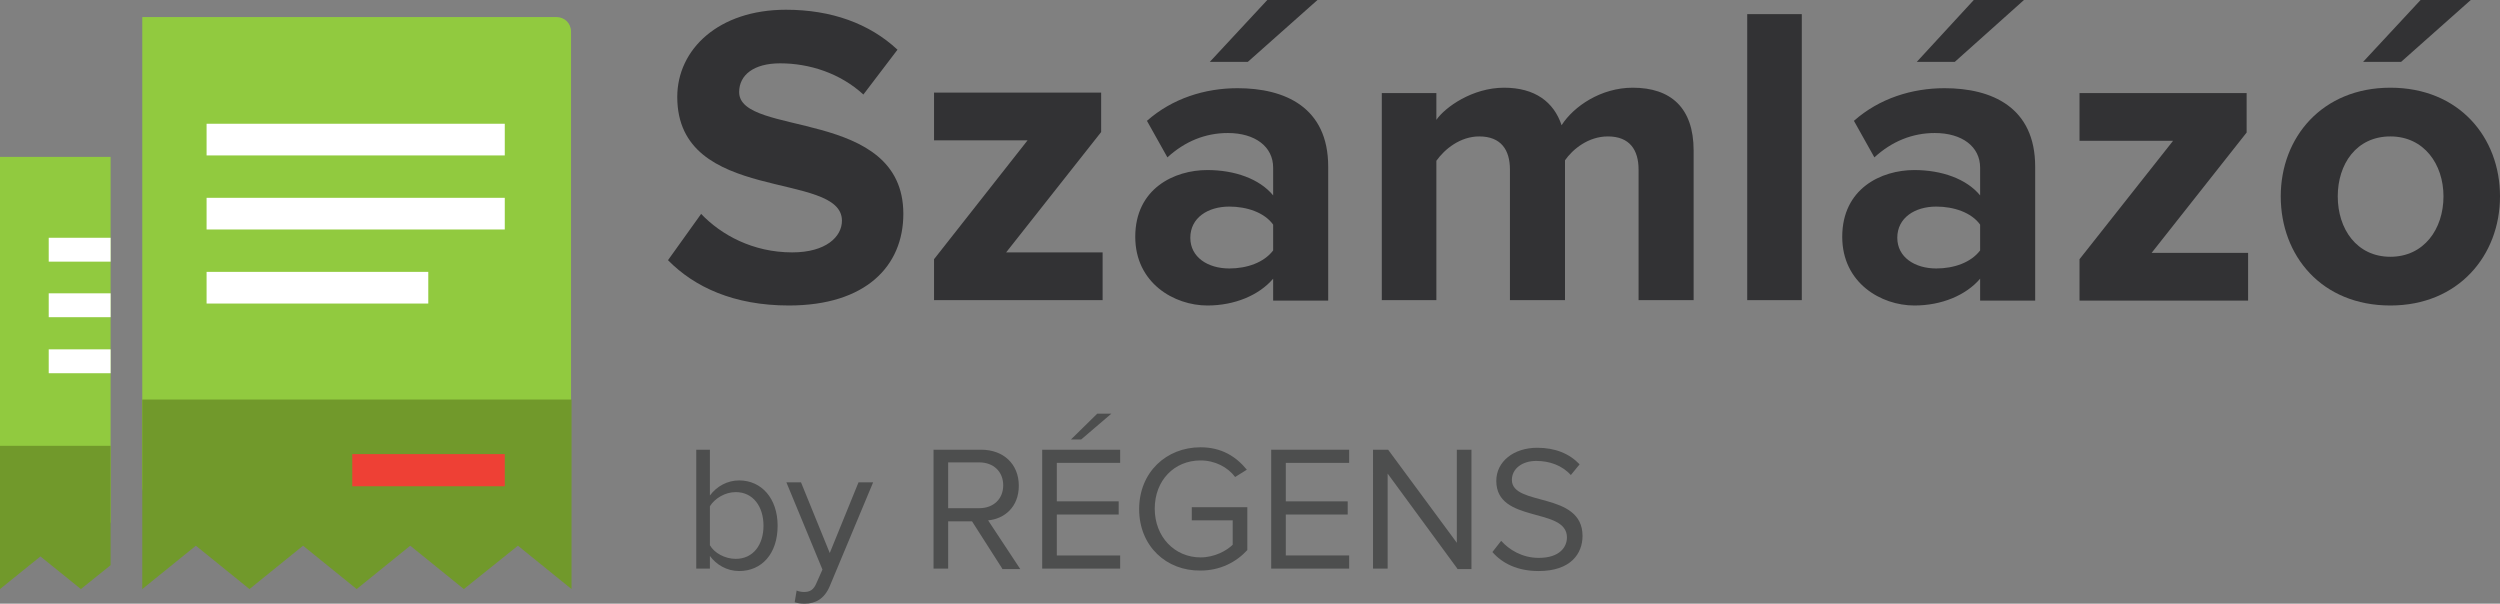
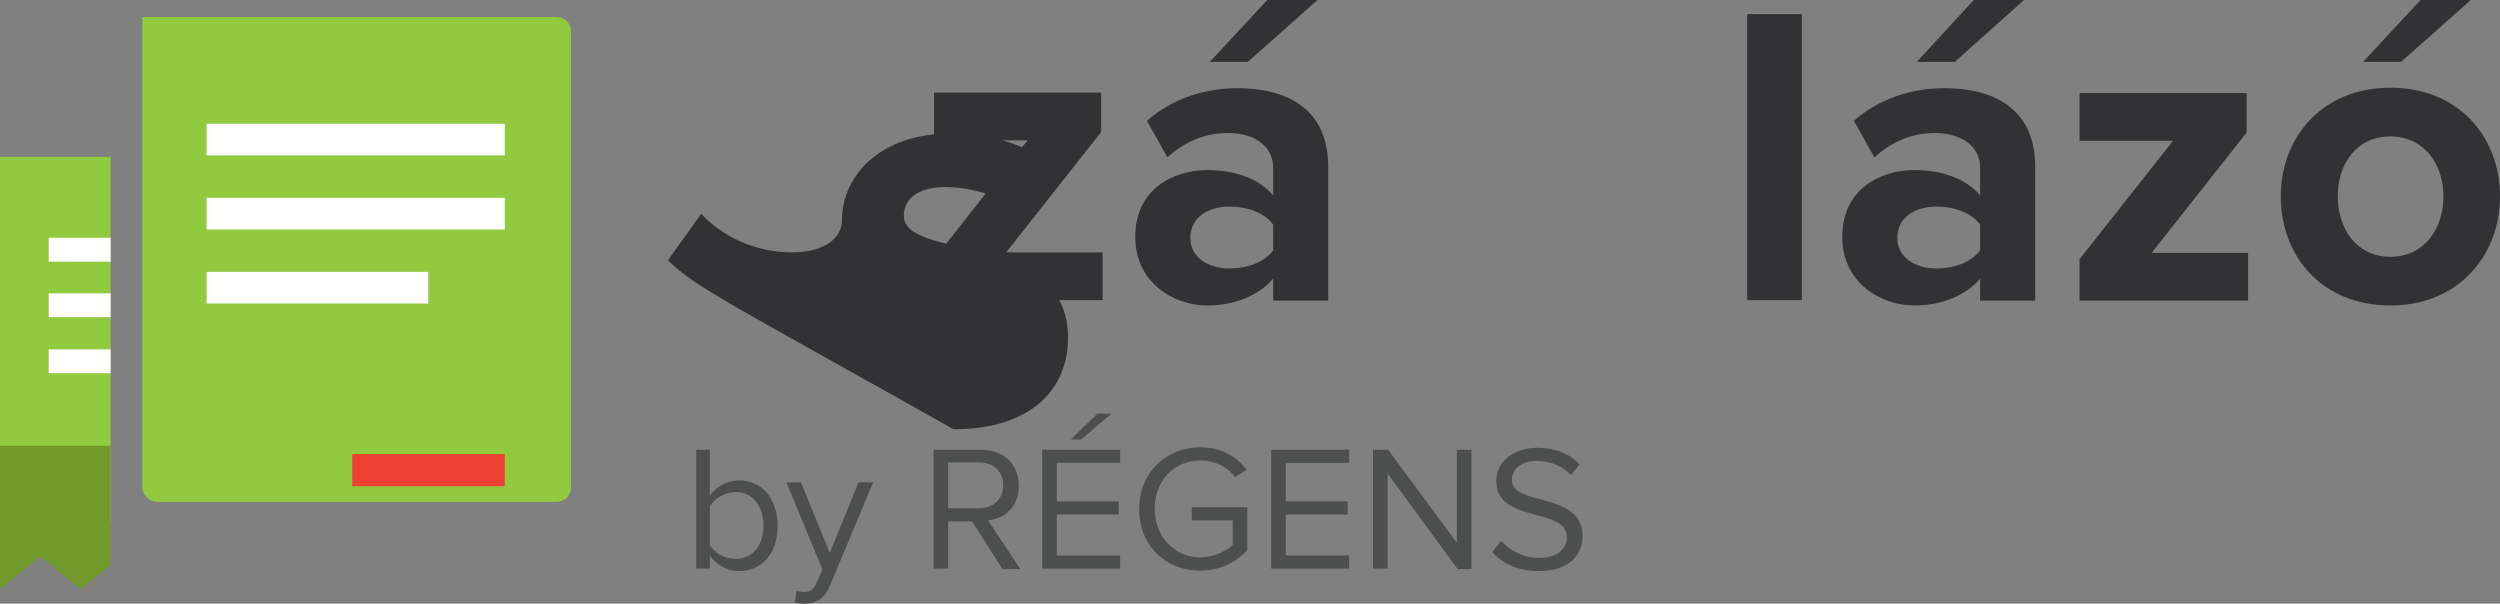
<svg xmlns="http://www.w3.org/2000/svg" version="1.1" id="Layer_1" x="0px" y="0px" viewBox="0 0 513.1 123.9" style="enable-background:new 0 0 513.1 123.9;" xml:space="preserve">
  <rect x="0" y="0" width="513.1" height="123.9" fill="#808080" stroke="none" />
  <style type="text/css">
	.st0{fill:#58CFE3;}
	.st1{fill:#39ACBF;}
	.st2{fill:#FFFFFF;}
	.st3{fill:#87CCD7;}
	.st4{fill:#EE4035;}
	.st5{fill:#38ABBE;}
	.st6{opacity:0.398;fill:#FFFFFF;}
	.st7{fill:#CCA662;}
	.st8{fill:#962777;}
	.st9{fill:#E2BE83;}
	.st10{fill:#F48B84;}
	.st11{fill:#519361;}
	.st12{fill:#39D9BF;}
	.st13{fill:#3BBC8B;}
	.st14{fill:#91CA3F;}
	.st15{fill:#71992B;}
	.st16{fill:#FABE78;}
	.st17{fill:#F7931E;}
	.st18{fill:#B264A3;}
	.st19{fill:#85CDD6;}
	.st20{fill:none;stroke:#FFFFFF;stroke-width:3;stroke-linecap:round;stroke-miterlimit:10;}
	.st21{fill:#323234;}
	.st22{fill:#4D4E4E;}
	.st23{fill:none;stroke:#FFFFFF;stroke-width:3;stroke-miterlimit:10;}
	.st24{fill:#91CA3F;stroke:#FFFFFF;stroke-width:3;stroke-miterlimit:10;}
	.st25{fill:#91CA3F;stroke:#EE4035;stroke-width:3;stroke-miterlimit:10;}
	.st26{fill:#FFFFFF;stroke:#91CA3F;stroke-width:3;stroke-miterlimit:10;}
	.st27{fill:#FFFFFF;stroke:#EE4035;stroke-width:3;stroke-miterlimit:10;}
	.st28{fill:#FFFFFF;stroke:#71992B;stroke-width:3;stroke-miterlimit:10;}
	.st29{fill:#FFFFFF;stroke:#EE4035;stroke-width:5;stroke-miterlimit:10;}
	.st30{opacity:0.602;fill:#39ACBF;}
	.st31{fill:none;stroke:#FFFFFF;}
	.st32{fill:none;stroke:#FFFFFF;stroke-width:3;}
	.st33{fill:#ED706E;}
</style>
  <g>
    <g>
-       <path class="st21" d="M137.1,53.4l6.8-9.5c4.1,4.3,10.6,7.9,18.7,7.9c6.9,0,10.2-3.2,10.2-6.5c0-10.4-33.8-3.3-33.8-25.4    c0-9.8,8.5-17.9,22.3-17.9c9.3,0,17.1,2.8,22.9,8.2l-7,9.2c-4.8-4.4-11.1-6.4-17.1-6.4c-5.4,0-8.4,2.4-8.4,5.9    c0,9.3,33.7,3.1,33.7,25c0,10.7-7.7,18.8-23.5,18.8C150.6,62.7,142.5,58.9,137.1,53.4z" />
+       <path class="st21" d="M137.1,53.4l6.8-9.5c4.1,4.3,10.6,7.9,18.7,7.9c6.9,0,10.2-3.2,10.2-6.5c0-9.8,8.5-17.9,22.3-17.9c9.3,0,17.1,2.8,22.9,8.2l-7,9.2c-4.8-4.4-11.1-6.4-17.1-6.4c-5.4,0-8.4,2.4-8.4,5.9    c0,9.3,33.7,3.1,33.7,25c0,10.7-7.7,18.8-23.5,18.8C150.6,62.7,142.5,58.9,137.1,53.4z" />
      <path class="st21" d="M191.7,61.6v-8.4l19.2-24.4h-19.2v-9.8h34.3v8.1l-19.5,24.7h19.8v9.8H191.7z" />
      <path class="st21" d="M261.3,61.6v-4.4c-2.9,3.4-7.9,5.5-13.5,5.5c-6.8,0-14.8-4.6-14.8-14.1c0-9.9,8-13.7,14.8-13.7    c5.6,0,10.7,1.8,13.5,5.2v-5.7c0-4.3-3.7-7.1-9.3-7.1c-4.6,0-8.8,1.7-12.4,5l-4.2-7.5c5.2-4.6,11.9-6.7,18.6-6.7    c9.7,0,18.6,3.9,18.6,16.1v27.5H261.3z M261.3,51.4v-5.3c-1.8-2.5-5.4-3.7-9-3.7c-4.4,0-8,2.3-8,6.4c0,4,3.6,6.3,8,6.3    C255.9,55.1,259.4,53.9,261.3,51.4z M256.1,12.7h-7.8L260.1,0h10.3L256.1,12.7z" />
-       <path class="st21" d="M336.3,61.6V34.8c0-4-1.8-6.8-6.3-6.8c-4,0-7.2,2.6-8.8,4.9v28.7h-11.3V34.8c0-4-1.8-6.8-6.3-6.8    c-3.9,0-7.1,2.6-8.8,5v28.6h-11.2V19.1h11.2v5.5c1.8-2.6,7.4-6.6,13.9-6.6c6.3,0,10.2,2.9,11.8,7.7c2.5-3.9,8.1-7.7,14.6-7.7    c7.8,0,12.5,4.1,12.5,12.9v30.7H336.3z" />
      <path class="st21" d="M358.6,61.6V2.9h11.2v58.7H358.6z" />
      <path class="st21" d="M406.4,61.6v-4.4c-2.9,3.4-7.9,5.5-13.5,5.5c-6.8,0-14.8-4.6-14.8-14.1c0-9.9,8-13.7,14.8-13.7    c5.6,0,10.7,1.8,13.5,5.2v-5.7c0-4.3-3.7-7.1-9.3-7.1c-4.6,0-8.8,1.7-12.4,5l-4.2-7.5c5.2-4.6,11.9-6.7,18.6-6.7    c9.7,0,18.6,3.9,18.6,16.1v27.5H406.4z M406.4,51.4v-5.3c-1.8-2.5-5.4-3.7-9-3.7c-4.4,0-8,2.3-8,6.4c0,4,3.6,6.3,8,6.3    C401,55.1,404.5,53.9,406.4,51.4z M401.2,12.7h-7.8L405.1,0h10.3L401.2,12.7z" />
      <path class="st21" d="M426.8,61.6v-8.4L446,28.9h-19.2v-9.8h34.3v8.1l-19.5,24.7h19.8v9.8H426.8z" />
      <path class="st21" d="M468.1,40.3c0-12.1,8.5-22.3,22.5-22.3c14.1,0,22.5,10.2,22.5,22.3c0,12.1-8.5,22.4-22.5,22.4    C476.5,62.7,468.1,52.5,468.1,40.3z M501.5,40.3c0-6.6-4-12.3-10.9-12.3c-7,0-10.8,5.7-10.8,12.3c0,6.7,3.9,12.4,10.8,12.4    C497.5,52.7,501.5,47,501.5,40.3z M492.8,12.7H485L496.8,0h10.3L492.8,12.7z" />
    </g>
    <rect y="32.2" class="st14" width="22.7" height="75.1" />
    <g>
      <polyline class="st2" points="10,48.8 22.7,48.8 22.7,53.7 10,53.7 10,48.8   " />
      <polyline class="st2" points="10,60.2 22.7,60.2 22.7,65.1 10,65.1 10,60.2   " />
      <polyline class="st2" points="10,71.7 22.7,71.7 22.7,76.6 10,76.6 10,71.7   " />
    </g>
    <polygon class="st15" points="22.7,91.5 0,91.5 0,120.9 8.3,114.2 16.6,120.9 22.7,116  " />
    <g>
      <path class="st22" d="M142.9,116.7V92.3h2.8v9.4c1.4-1.9,3.6-3.1,6-3.1c4.6,0,7.9,3.7,7.9,9.3c0,5.8-3.3,9.3-7.9,9.3    c-2.5,0-4.7-1.3-6-3.1v2.6H142.9z M151,114.7c3.6,0,5.7-2.9,5.7-6.8c0-3.9-2.1-6.9-5.7-6.9c-2.2,0-4.3,1.3-5.3,2.9v8    C146.6,113.5,148.8,114.7,151,114.7z" />
      <path class="st22" d="M163.5,121.2c0.4,0.2,1.1,0.3,1.5,0.3c1.2,0,2-0.4,2.6-1.9l1.2-2.7L161.4,99h3l5.9,14.5l5.9-14.5h3    l-8.9,21.3c-1.1,2.6-2.9,3.6-5.2,3.6c-0.6,0-1.5-0.1-2-0.3L163.5,121.2z" />
      <path class="st22" d="M205.7,116.7l-6.2-9.7h-4.9v9.7h-3V92.3h9.8c4.5,0,7.7,2.9,7.7,7.4c0,4.4-3,6.8-6.3,7.1l6.6,10H205.7z     M205.9,99.6c0-2.8-2-4.7-4.9-4.7h-6.4v9.4h6.4C203.9,104.3,205.9,102.4,205.9,99.6z" />
      <path class="st22" d="M213.9,116.7V92.3h16V95h-13v7.9h12.7v2.7h-12.7v8.4h13v2.7H213.9z M221.9,90.2h-2.1l5.4-5.3h2.9L221.9,90.2    z" />
      <path class="st22" d="M233.8,104.5c0-7.6,5.6-12.7,12.6-12.7c4.3,0,7.3,1.9,9.5,4.6l-2.4,1.5c-1.5-2-4.1-3.4-7.1-3.4    c-5.4,0-9.4,4.1-9.4,9.9c0,5.8,4.1,10,9.4,10c2.9,0,5.4-1.4,6.6-2.6v-5h-8.4v-2.7h11.4v8.8c-2.3,2.5-5.6,4.2-9.6,4.2    C239.4,117.2,233.8,112.1,233.8,104.5z" />
      <path class="st22" d="M260.9,116.7V92.3h16V95h-13v7.9h12.7v2.7h-12.7v8.4h13v2.7H260.9z" />
      <path class="st22" d="M299.1,116.7l-14.3-19.5v19.5h-3V92.3h3.1l14.1,19.1V92.3h3v24.5H299.1z" />
      <path class="st22" d="M306.3,113.3l1.8-2.3c1.6,1.8,4.3,3.5,7.7,3.5c4.4,0,5.8-2.3,5.8-4.2c0-6.3-14.5-2.8-14.5-11.6    c0-4,3.6-6.8,8.4-6.8c3.7,0,6.6,1.2,8.7,3.4l-1.8,2.2c-1.8-2-4.4-2.9-7.1-2.9c-2.9,0-5,1.6-5,3.9c0,5.5,14.5,2.3,14.5,11.5    c0,3.6-2.4,7.2-9,7.2C311.4,117.2,308.3,115.6,306.3,113.3z" />
    </g>
    <path class="st14" d="M29.2,99.9V3.5h85c1.7,0,3,1.3,3,3v93.5c0,1.7-1.3,3-3,3h-82C30.6,102.9,29.2,101.6,29.2,99.9z" />
-     <polygon class="st15" points="29.2,120.9 29.2,82 117.3,82 117.3,120.9 106.3,112 95.2,120.9 84.2,112 73.2,120.9 62.2,112    51.2,120.9 40.2,112  " />
    <polyline class="st2" points="42.4,25.4 103.6,25.4 103.6,31.9 42.4,31.9 42.4,25.4  " />
    <polyline class="st2" points="42.4,40.6 103.6,40.6 103.6,47.1 42.4,47.1 42.4,40.6  " />
    <polyline class="st2" points="42.4,55.8 87.9,55.8 87.9,62.3 42.4,62.3 42.4,55.8  " />
    <polyline class="st4" points="72.3,93.2 103.6,93.2 103.6,99.8 72.3,99.8 72.3,93.2  " />
  </g>
</svg>